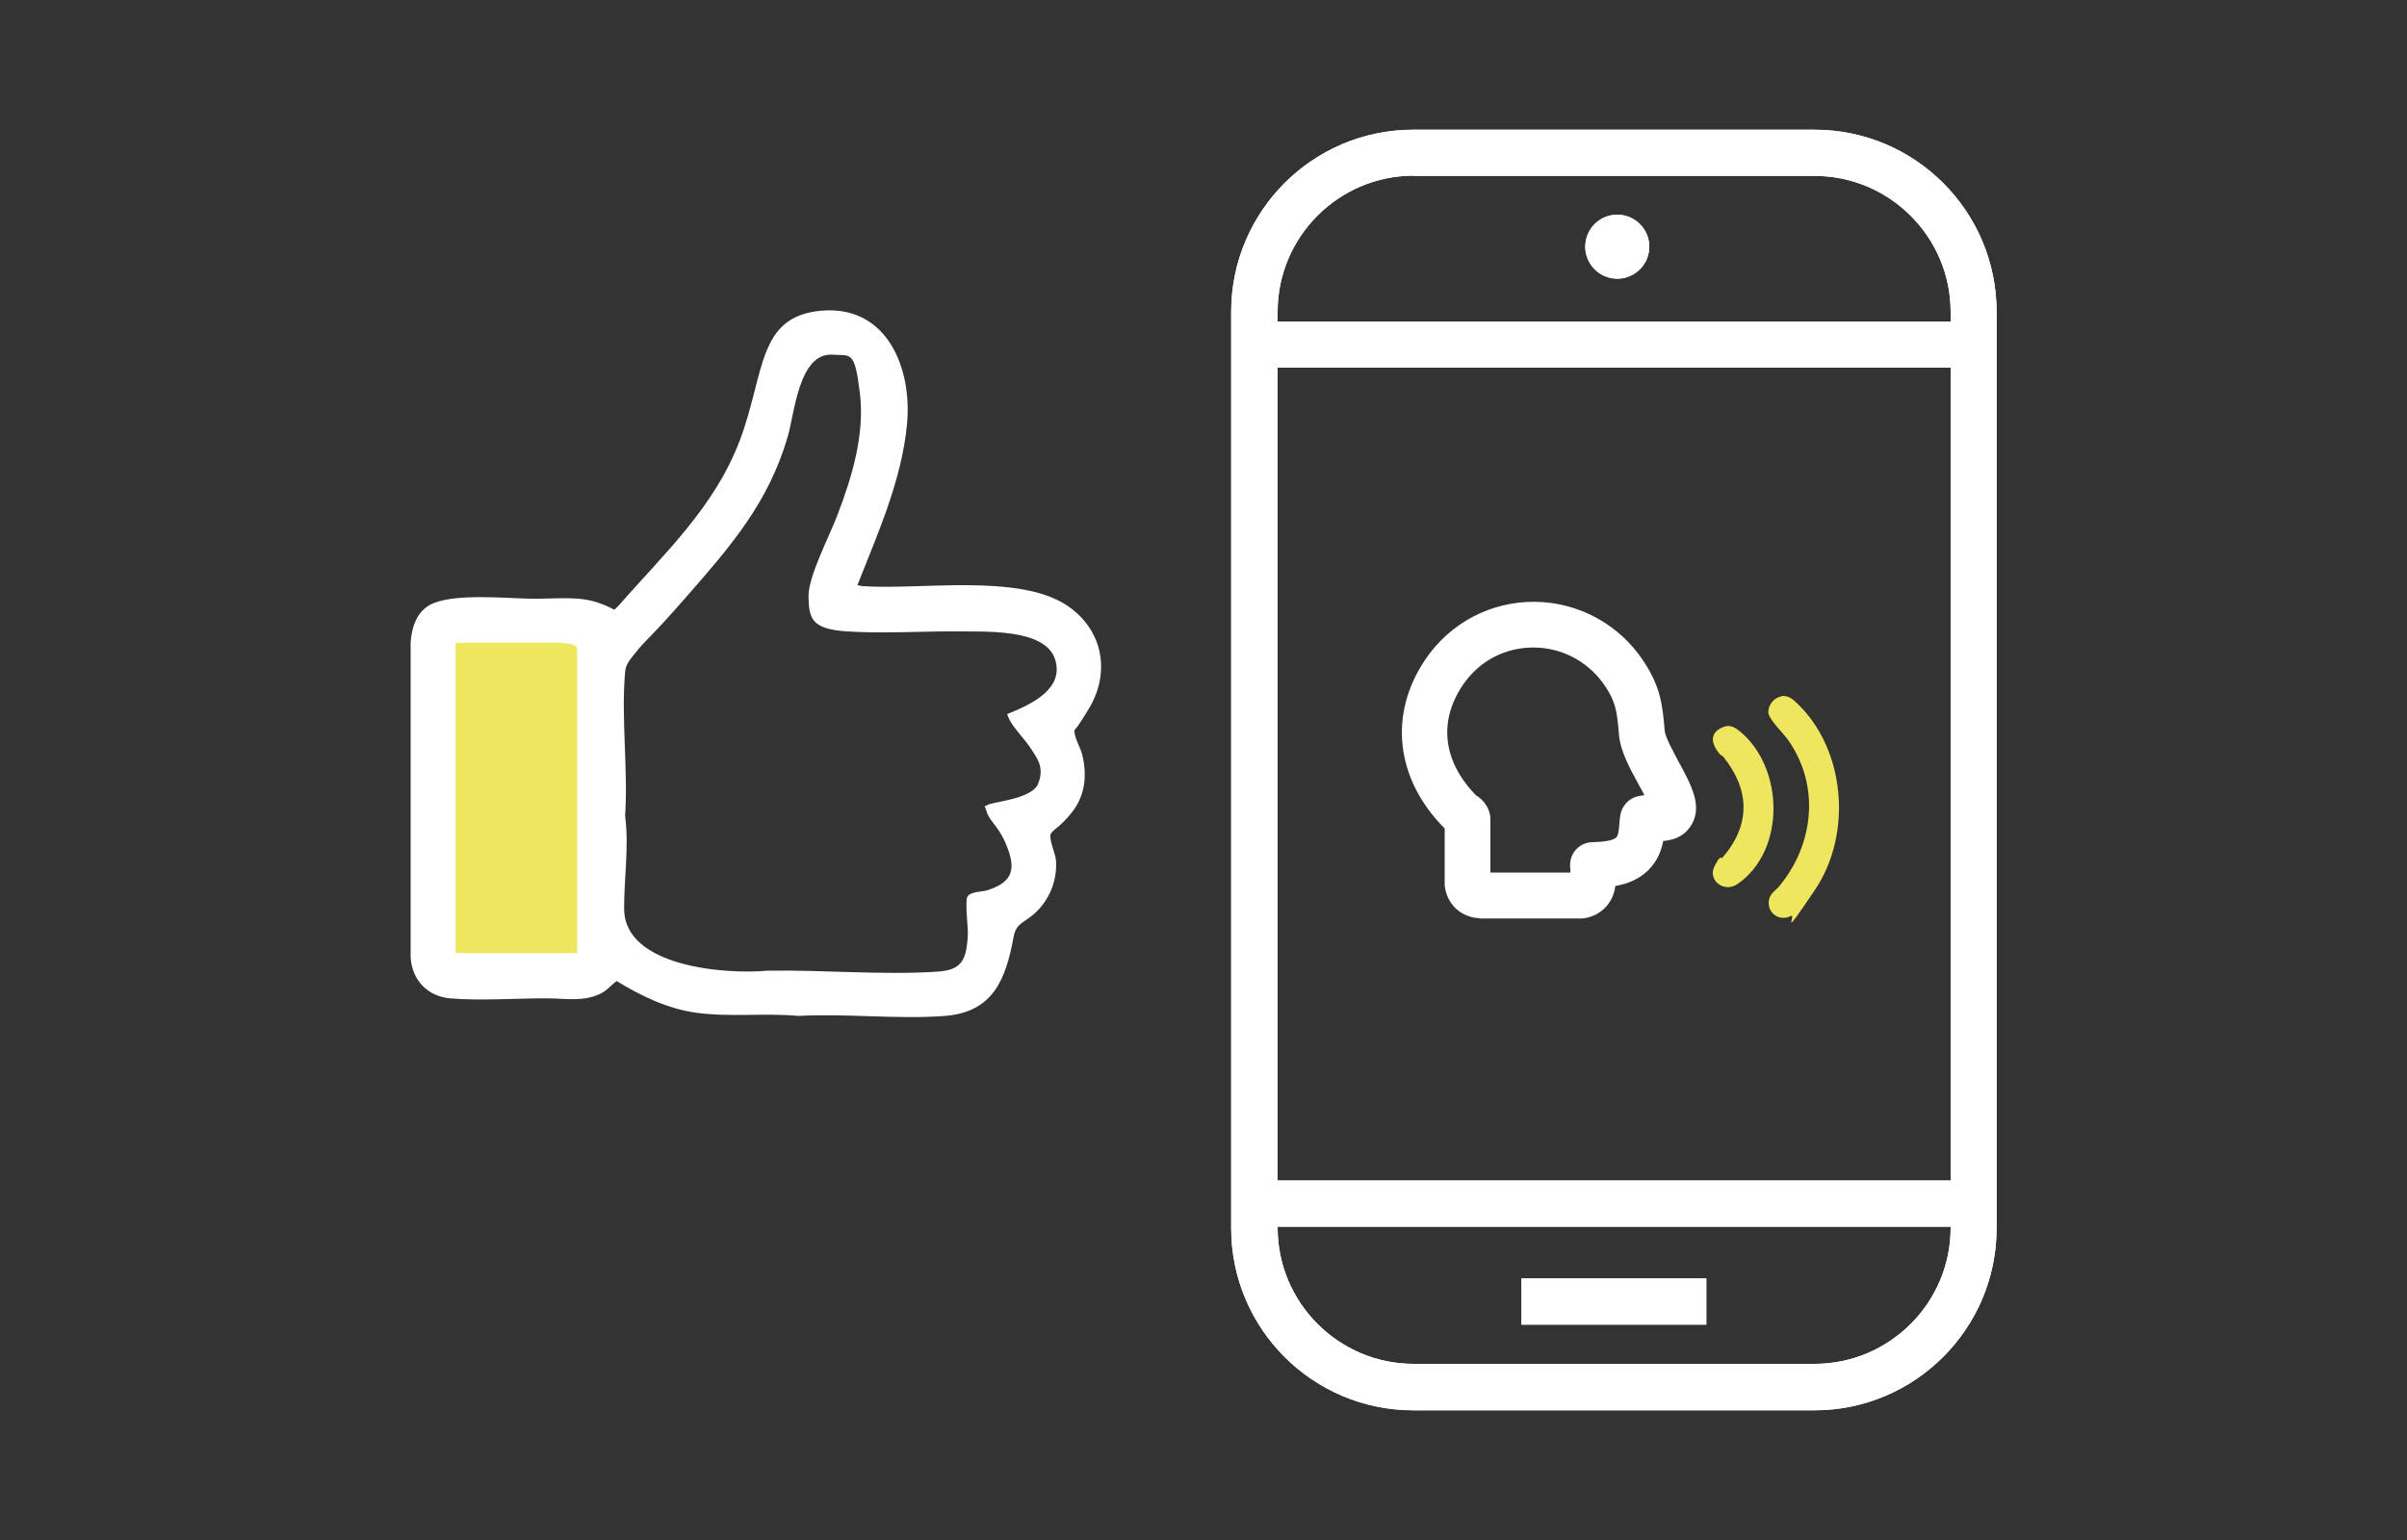
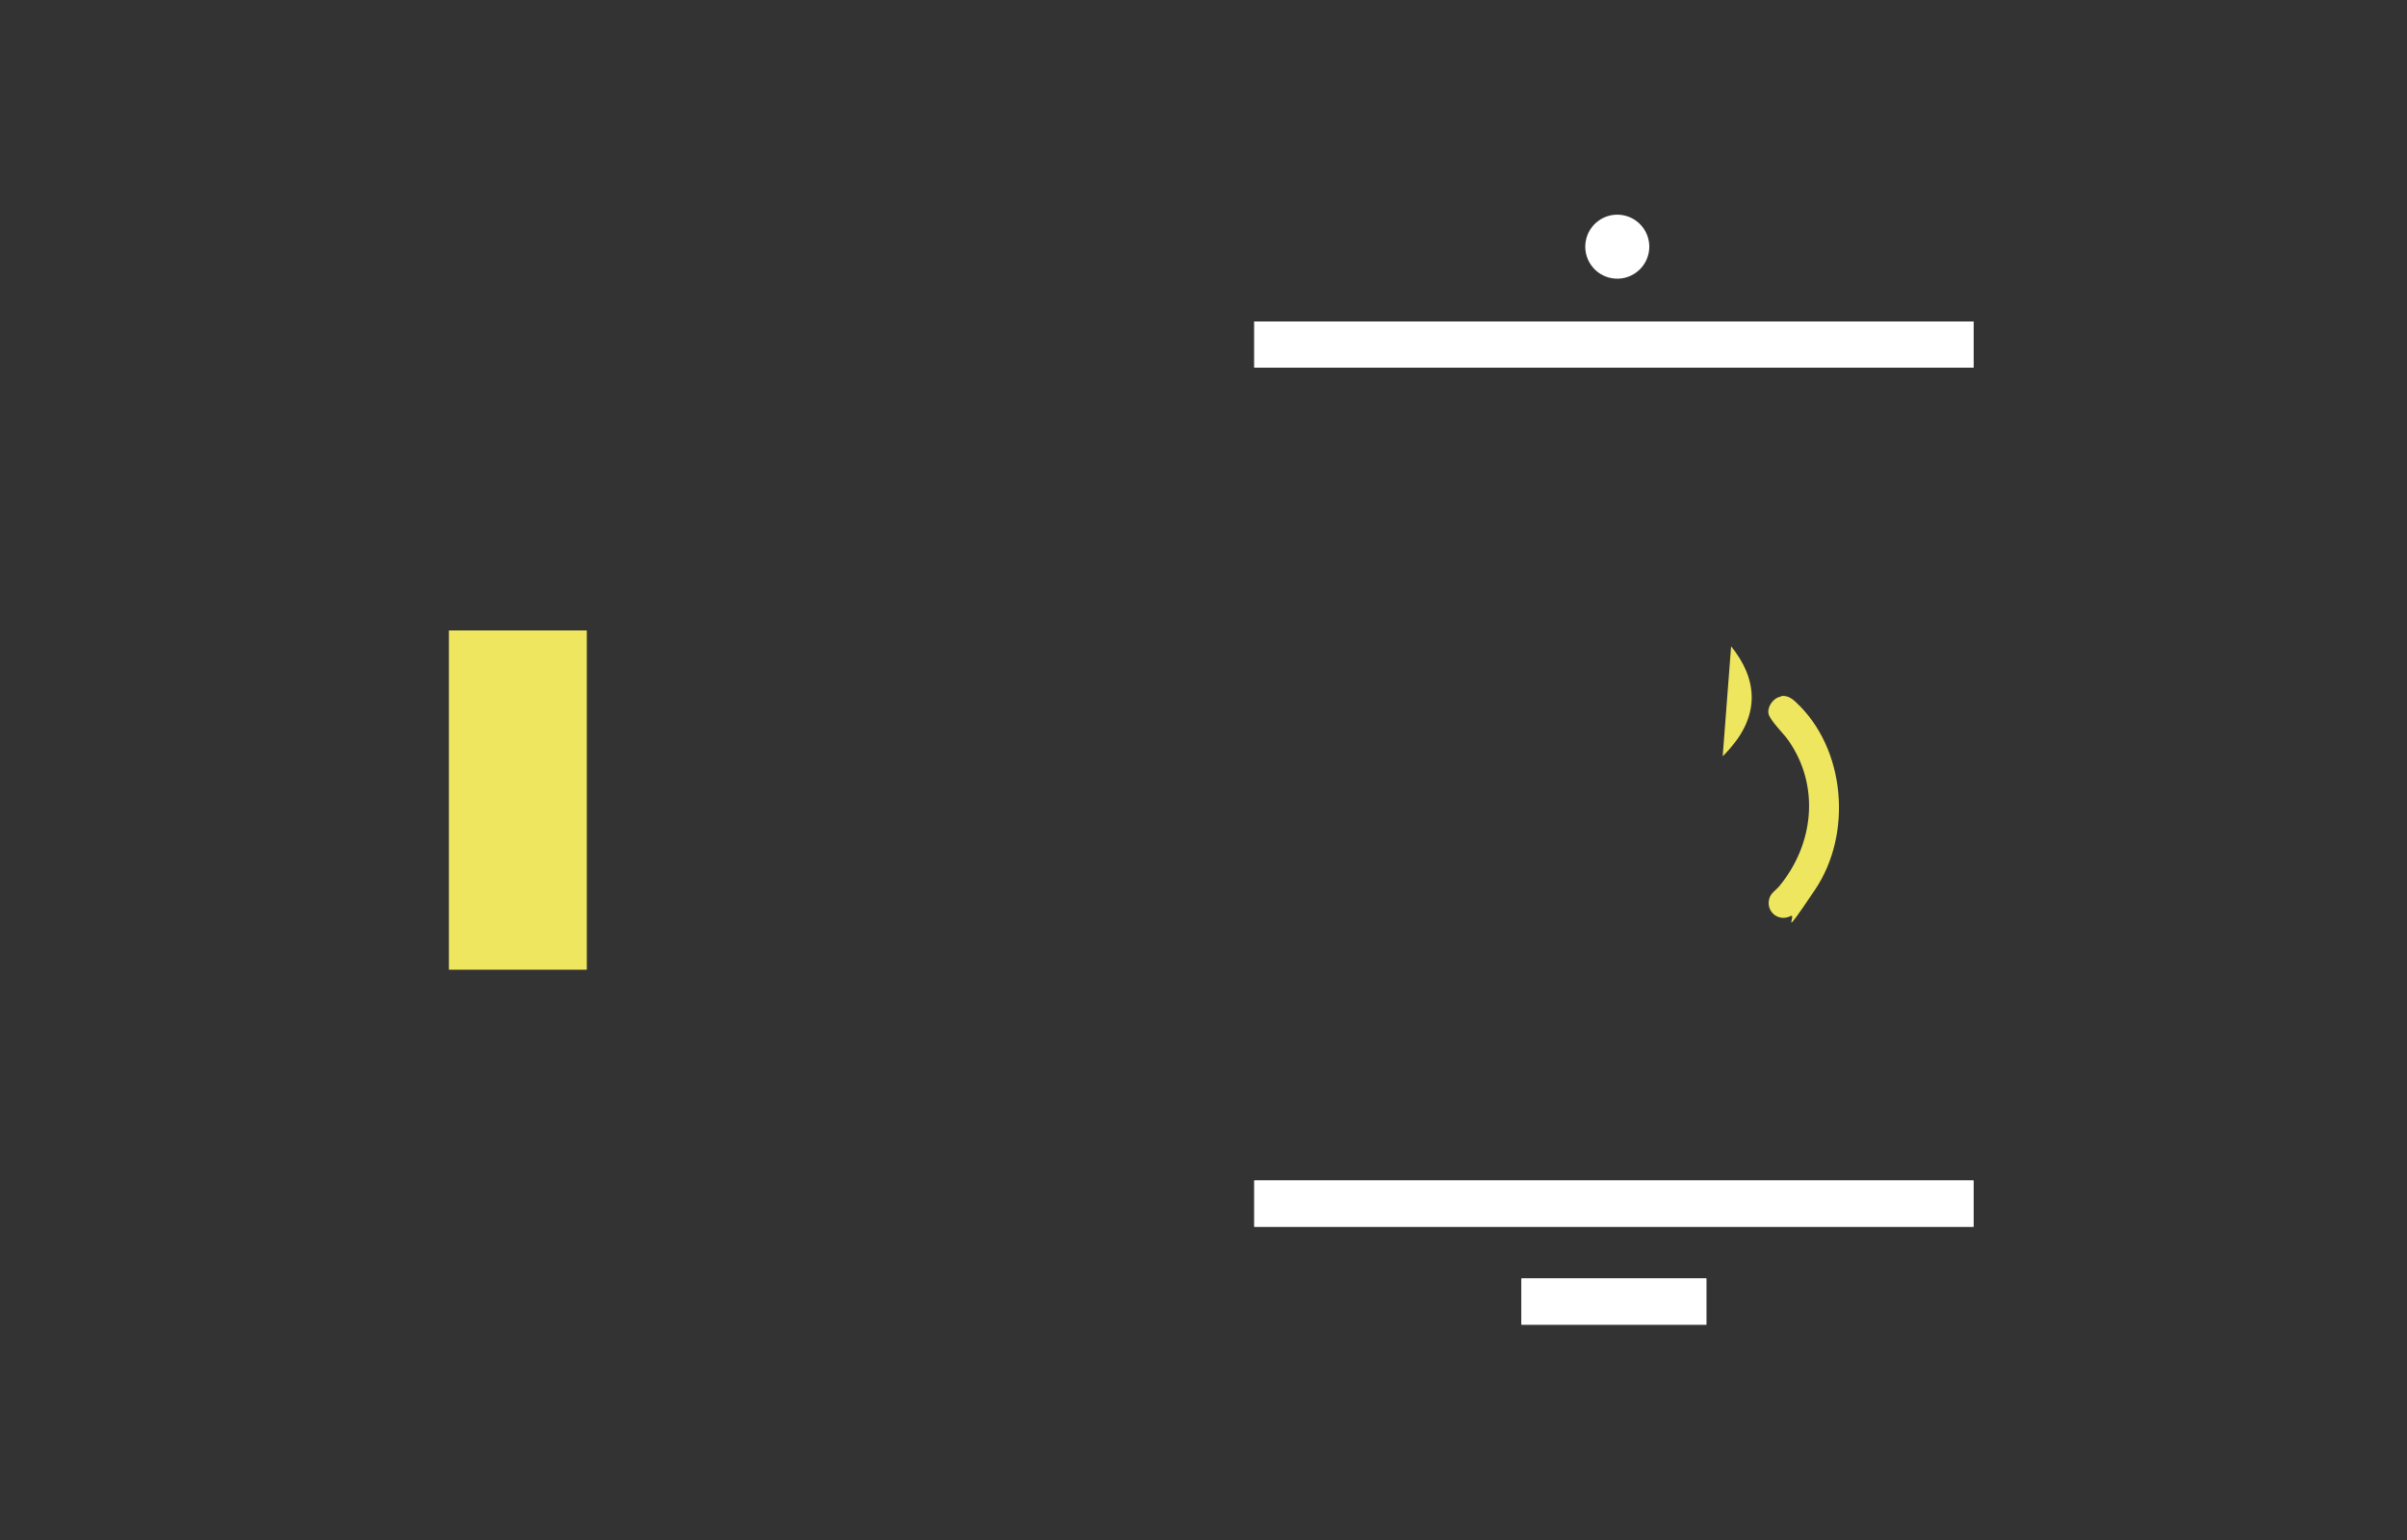
<svg xmlns="http://www.w3.org/2000/svg" id="Layer_1" version="1.1" viewBox="0 0 1000 640">
  <rect x="0" y="0" width="1000" height="640" fill="#333333" stroke="none" />
  <defs>
    <style>
      .st0 {
        fill: #fff;
      }

      .st1 {
        fill: #efe65f;
      }
    </style>
  </defs>
  <rect class="st1" x="186.5" y="262" width="57.3" height="141" />
  <g>
-     <path class="st0" d="M753.8,586.1h-166.6c-41.8,0-75.7-33.9-75.7-75.7V129.6c0-41.8,33.9-75.7,75.7-75.7h166.6c41.8,0,75.7,33.9,75.7,75.7v380.8c0,41.7-33.9,75.7-75.7,75.7h0ZM587.3,73c-31.1,0-56.5,25.4-56.5,56.5v380.8c0,31.1,25.4,56.5,56.5,56.5h166.6c31.1,0,56.5-25.4,56.5-56.5V129.6c0-31.1-25.4-56.5-56.5-56.5h-166.6Z" />
+     <rect class="st0" x="521.1" y="133.6" width="298.8" height="19.2" />
+     <rect class="st0" x="521.1" y="490.6" width="298.8" height="19.2" />
+     <rect class="st0" x="632.1" y="531.3" width="76.8" height="19.2" />
    <rect class="st0" x="521.1" y="133.6" width="298.8" height="19.2" />
    <rect class="st0" x="521.1" y="490.6" width="298.8" height="19.2" />
    <rect class="st0" x="632.1" y="531.3" width="76.8" height="19.2" />
    <circle class="st0" cx="671.9" cy="102.4" r="13.3" transform="translate(463.4 749.4) rotate(-80.8)" />
-     <path class="st0" d="M753.8,586.1h-166.6c-41.8,0-75.7-33.9-75.7-75.7V129.6c0-41.8,33.9-75.7,75.7-75.7h166.6c41.8,0,75.7,33.9,75.7,75.7v380.8c0,41.7-33.9,75.7-75.7,75.7h0ZM587.3,73c-31.1,0-56.5,25.4-56.5,56.5v380.8c0,31.1,25.4,56.5,56.5,56.5h166.6c31.1,0,56.5-25.4,56.5-56.5V129.6c0-31.1-25.4-56.5-56.5-56.5h-166.6Z" />
-     <rect class="st0" x="521.1" y="133.6" width="298.8" height="19.2" />
-     <rect class="st0" x="521.1" y="490.6" width="298.8" height="19.2" />
-     <rect class="st0" x="632.1" y="531.3" width="76.8" height="19.2" />
-     <circle class="st0" cx="671.9" cy="102.4" r="13.3" transform="translate(463.4 749.4) rotate(-80.8)" />
-     <path class="st0" d="M614.6,381.5h-1.3c-7.3-1-12.4-6.4-13.1-13.7v-23.5c-20.4-20.5-23.5-47.4-8-70.3,10.3-15.2,27.3-24.1,45.5-23.9,18.4.2,35.4,9.6,45.4,25.1,6.7,10.3,7.6,17.5,8.5,28.4.2,2.7,3.5,8.6,5.8,13,2.6,4.7,5,9.2,6.3,13.5,2.7,8.6-1.1,13.6-3.6,15.9-2.7,2.4-6,3.2-9.1,3.5-.7,3.5-2,7.3-4.9,10.7-4.2,5-9.8,7.1-15,8-.8,6.6-5.3,11.7-11.8,13.2-.7.2-1.4.3-2.2.3h-42.5v-.2ZM613.7,330.8h0c1.1.8,4.1,3,5.2,7.2.2.8.3,1.6.3,2.4v22.2h33.2v-1.6c-.4-2.6.3-5.3,1.9-7.4,1.7-2.2,4.3-3.5,7.1-3.6s8.7-.3,10.2-2.1c.8-.9,1-3.3,1.2-5.9,0-.9.2-1.9.3-2.8.2-1.5.7-3,1.6-4.3,2.3-3.4,5.6-4.2,8.5-4.4-.8-1.6-1.7-3.2-2.6-4.8-3.7-6.8-7.5-13.8-8-20.5-.8-9.5-1.3-13.2-5.5-19.7-6.6-10.1-17.6-16.3-29.7-16.4-12-.1-22.8,5.5-29.6,15.5-10.4,15.3-8.3,32.1,5.7,46.2h.2ZM652.4,361v.3-.3Z" />
    <path class="st1" d="M739.9,289.3c2.5-.4,4.4.8,6.2,2.5,20.7,19.2,23.6,54.7,8,77.9s-7.3,9.5-10.2,11c-4.9,2.5-10.2-1.7-8.9-7,.6-2.6,2.6-3.5,4.2-5.4,14.4-17.4,17-41.7,3.8-60.6-2-2.9-7.9-8.5-8.3-11.3-.4-3,2.2-6.5,5.2-6.9v-.2Z" />
-     <path class="st1" d="M715.7,314.3c-.3-.3-1-.6-1.4-1.1-2.9-3.5-4.4-8,.6-10.6,3.3-1.7,5.3-.8,7.9,1.3,18.4,15.1,19.2,49.4-.8,63.4-5.7,4-12.7-1.5-9.7-7.3s2.4-2.4,3.5-3.8c11.7-13.7,11.1-28.2,0-41.9Z" />
+     <path class="st1" d="M715.7,314.3s2.4-2.4,3.5-3.8c11.7-13.7,11.1-28.2,0-41.9Z" />
  </g>
-   <path class="st0" d="M356,243.2c.9,0,1.7.4,2.6.4,24,1.6,64.3-5.3,84.5,7.9,14.9,9.8,18.5,27.5,9.4,42.8s-5.9,6.3-6.1,9.2,2.5,7.2,3.2,10.1c2.1,8.5,1.3,16.9-4.2,23.9s-8.6,7.4-9,9.6,2.1,7.8,2.3,10.4c.6,7.7-2.3,15.5-7.6,20.9s-8.8,4.6-10,11c-3.2,17.3-8.3,31.2-28.5,32.8-19.7,1.5-41.1-1.1-60.9,0-14-1.3-28.3.6-42.3-1.3-11.9-1.6-23.1-7-33.2-13.2-2.5,1.8-4,4-7,5.4-7,3.2-13.9,1.9-21.1,1.8-13-.1-28.5,1.1-41.1,0-9.4-.8-15.9-7.7-16.4-17.1v-131.1c.5-5.9,2.4-12.1,7.8-15.2,8.9-5.1,31-2.9,41.6-2.7s20-1.3,28.6,1.7,5.5,3.8,8.1,1.5c19.1-21.8,40.2-41.2,50.7-69.1s7.1-51.6,34.1-53.8,37.6,23.9,35.3,47.4c-2.2,23.1-12.2,45.4-20.6,66.7h-.2ZM409.7,334.9c1-1.7,18.9-2.4,21.6-9.2s-.4-10.5-2.8-14.3-7.8-9.3-9.2-12.5-.8-1.9.3-2.6c9.1-3.8,22.7-10.1,18.7-22.4-4.2-12.9-29.8-11.3-40.5-11.5s-31.3,1-46,0-15.7-5.4-15.9-14.3c-.3-8.2,8.8-25.5,12-34,6.1-16,11.5-33.7,9.3-51.1s-3.5-15.1-11.4-15.6c-14-.8-15.7,24.6-18.6,34.3-8,27.2-23.4,45-41.5,65.7-18.1,20.7-15.9,16.6-22.6,25-1.8,2.3-3.2,4-3.4,7-1.7,19,1.3,40.5,0,59.7,1.7,12.7-.5,26.1-.4,38.7.2,24.1,42.3,27.2,59.5,25.6,22.9-.4,47.8,1.9,70.6.4,5.7-.4,10.1-1.7,11.7-7.7.6-2.2,1-6,1-8.3,0-3.3-1.2-12.9-.2-15.1s6.3-2.1,8.2-2.7c9.3-3,12.2-7.4,8.7-17s-7.2-10.9-8.8-15.4-.6-2.1-.2-2.7h-.1ZM239.8,396.1v-126c0-3-4.7-2.5-6.7-3h-43.8v129h50.5Z" />
</svg>